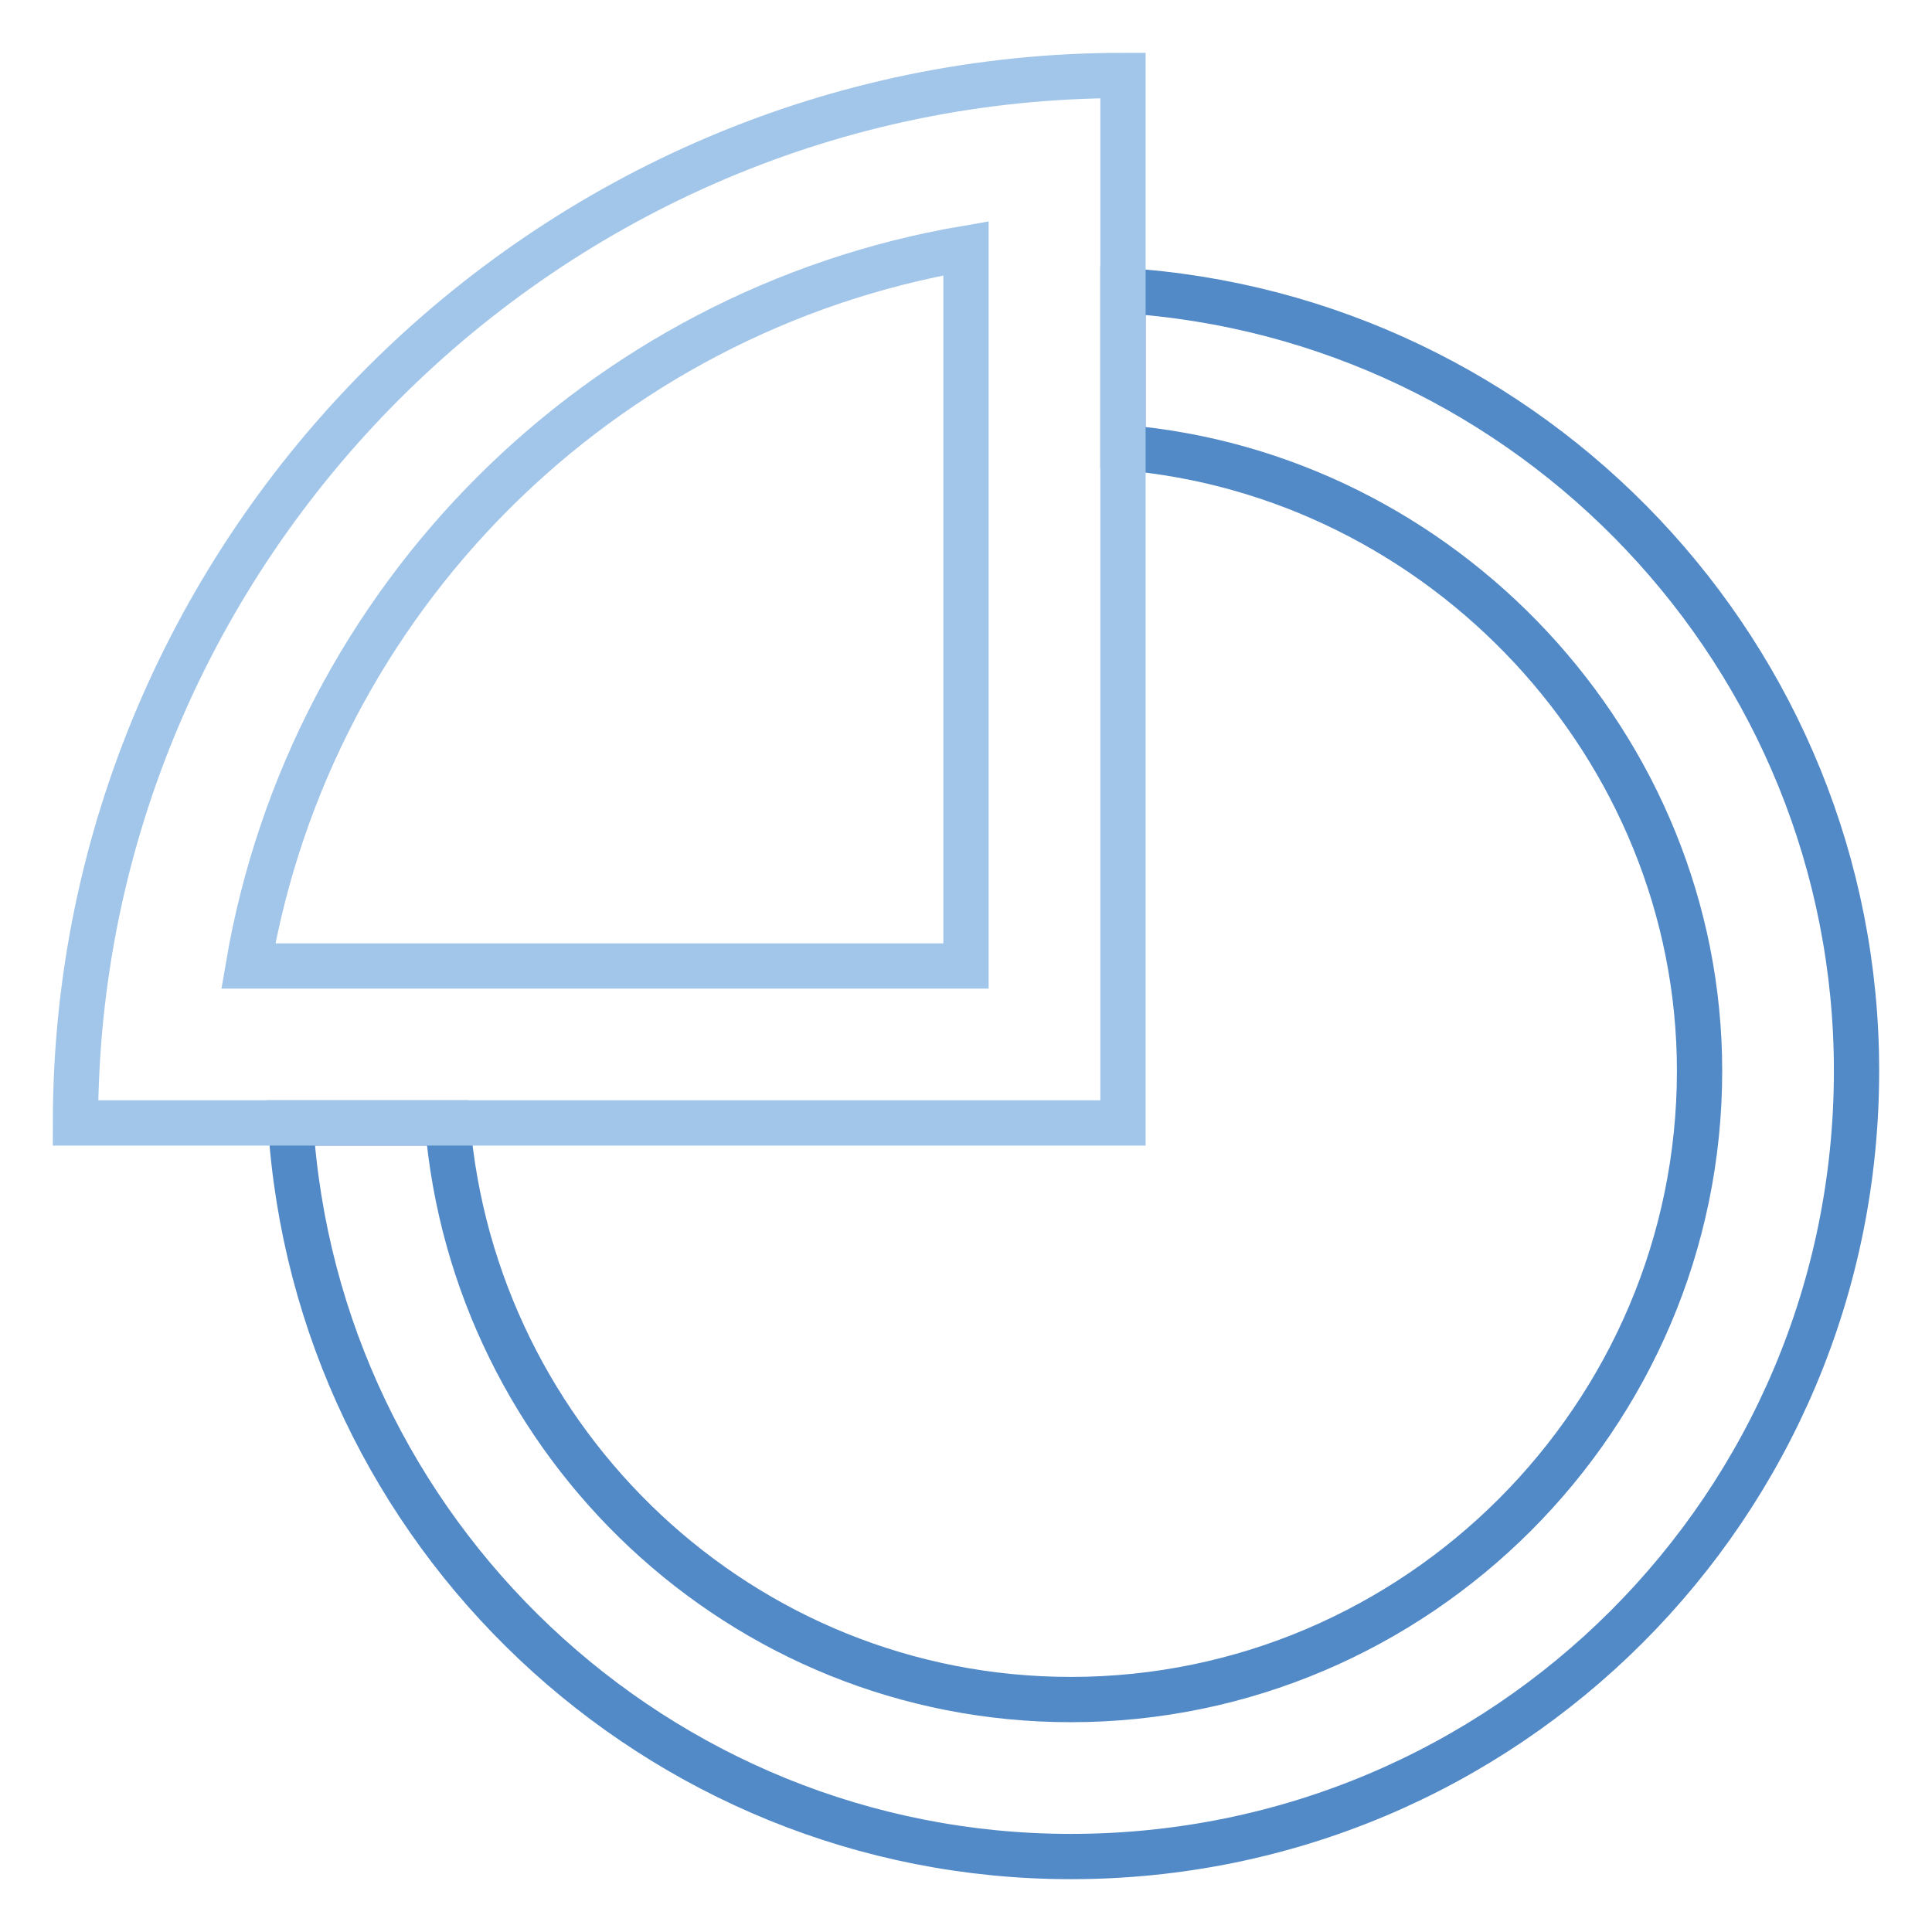
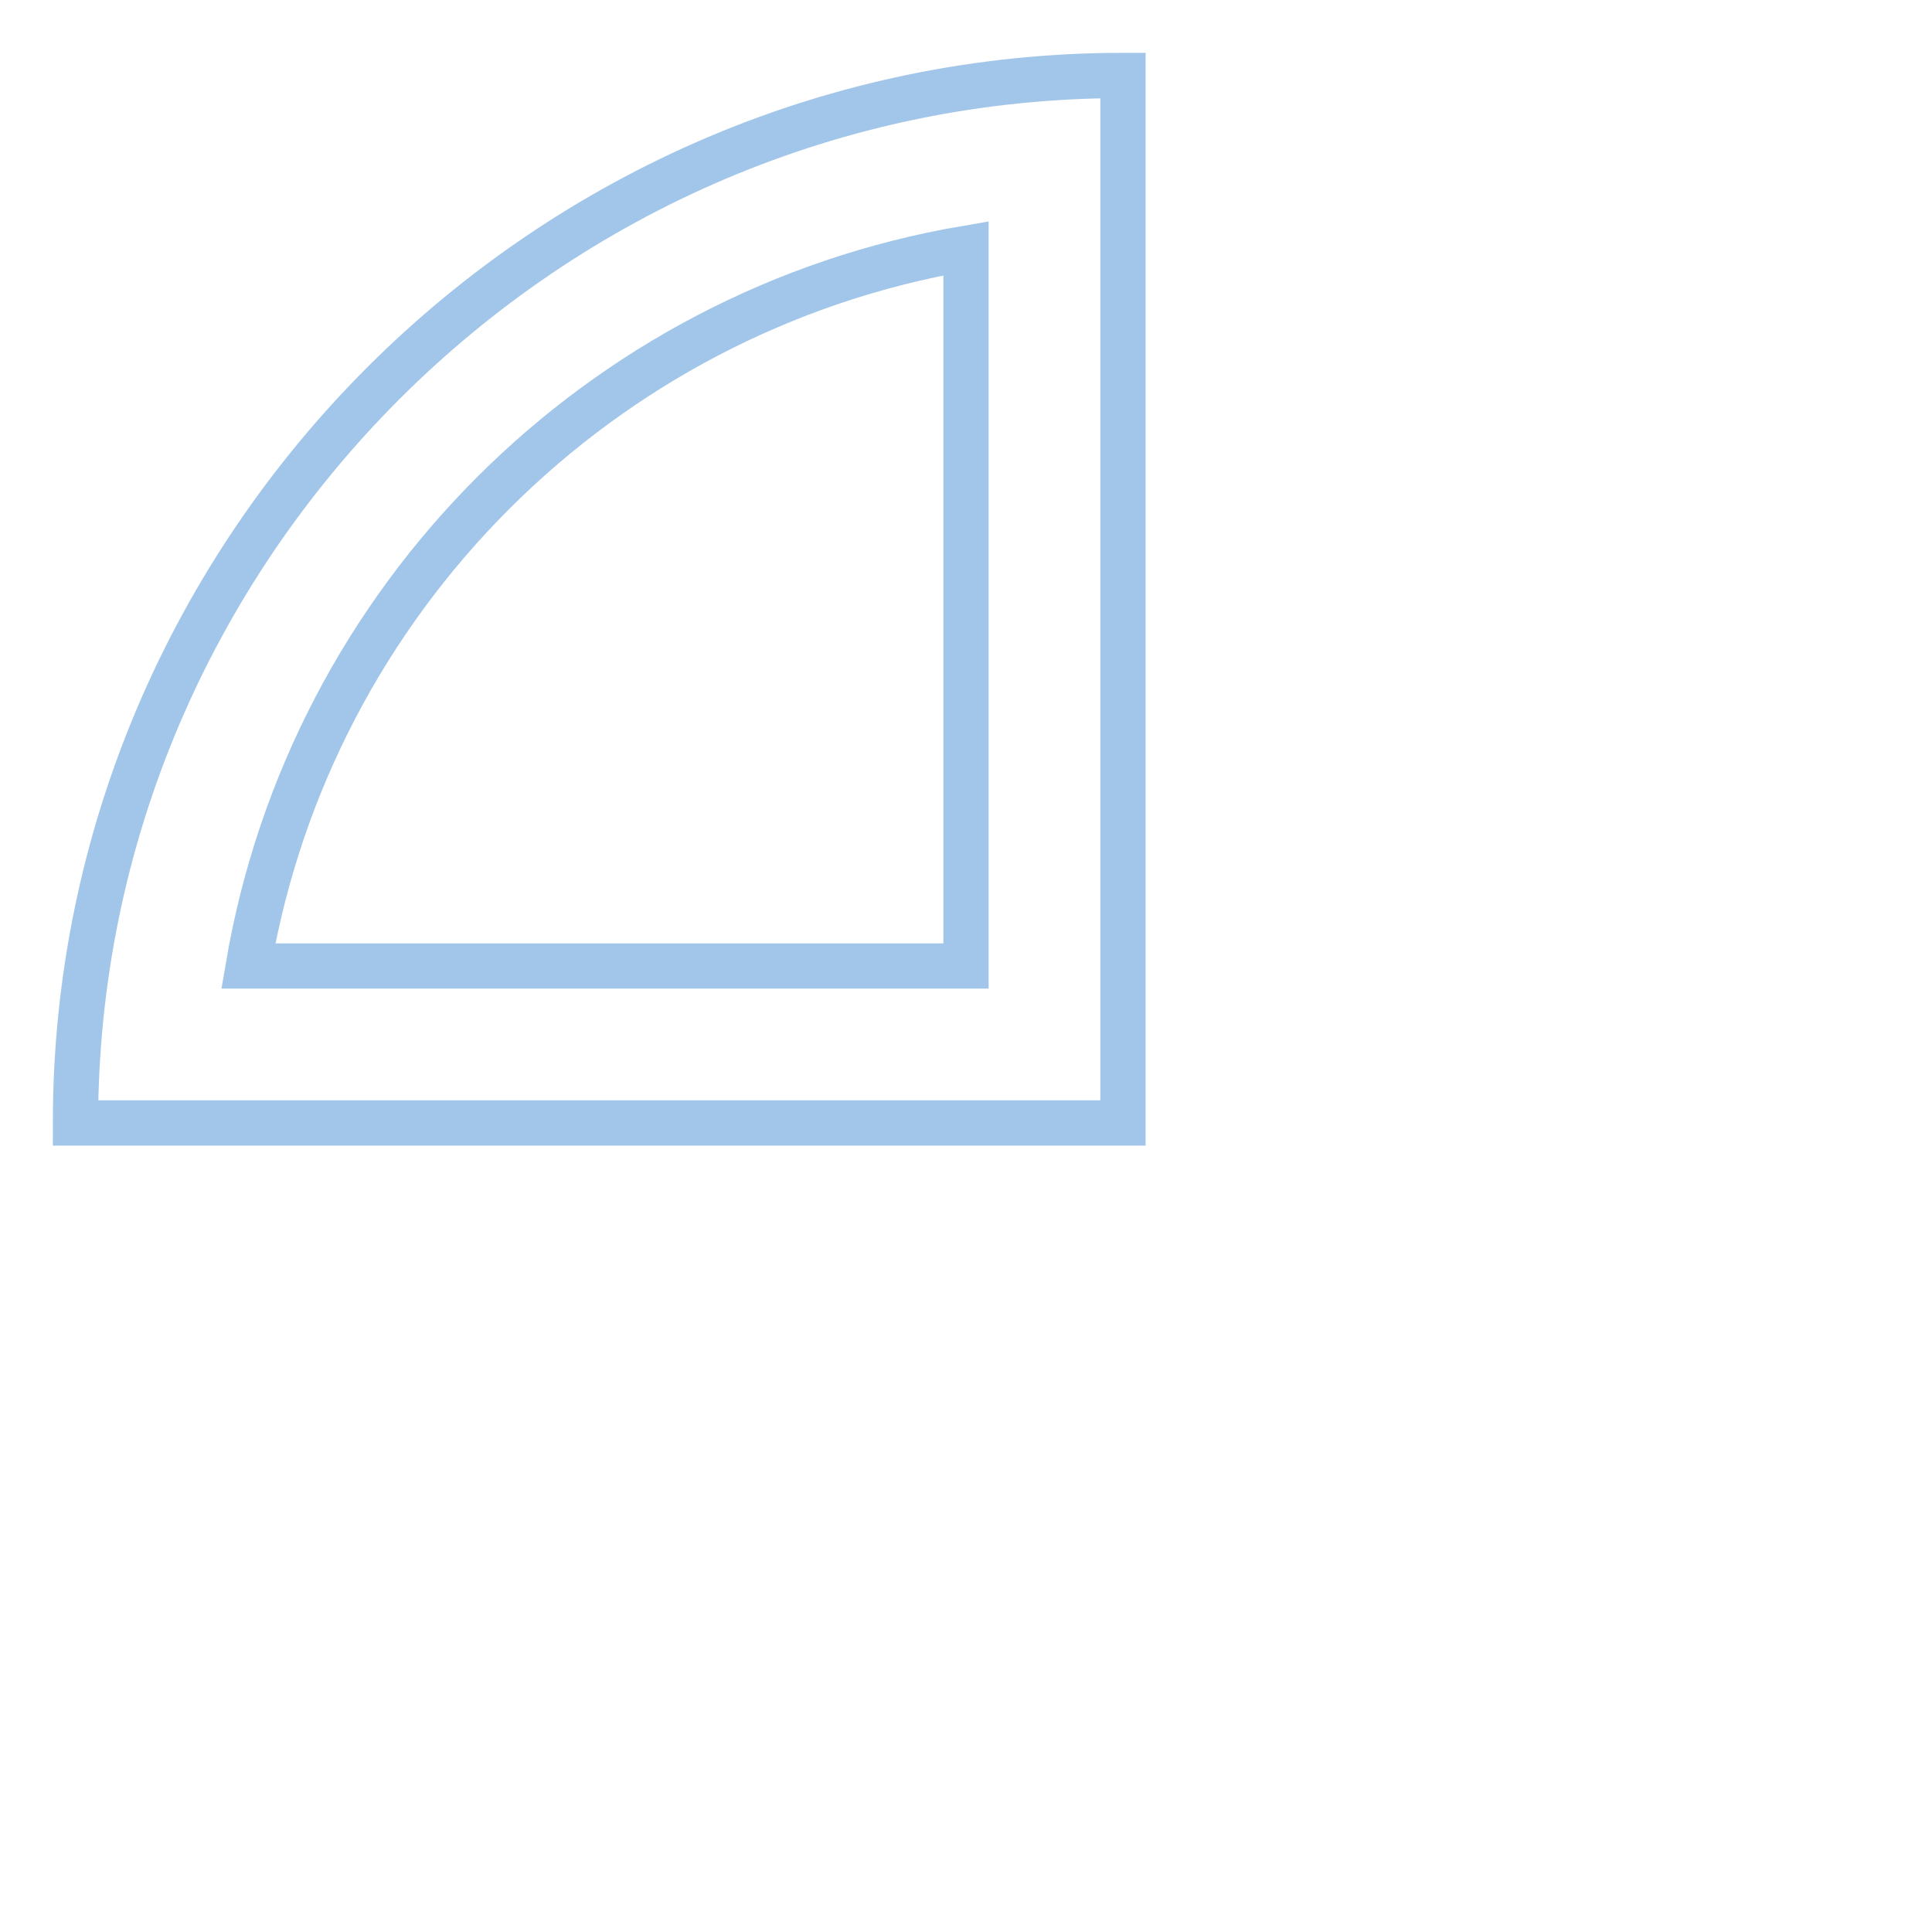
<svg xmlns="http://www.w3.org/2000/svg" version="1.1" x="0px" y="0px" viewBox="0 0 256 256" enable-background="new 0 0 256 256" xml:space="preserve">
  <g>
-     <path stroke-width="6" fill-opacity="0" stroke="#5289c7" d="M148.8,38.5v20.8c42.3,3.5,76.4,39.6,76.4,82.6c0,45.8-37.5,83.3-83.3,83.3c-43.7,0-79.1-34-82.6-76.4H38.5 C41.9,203,87,246,141.9,246c57.6,0,104.1-46.5,104.1-104.1C246,87,203,41.9,148.8,38.5L148.8,38.5z" />
    <path stroke-width="6" fill-opacity="0" stroke="#a2c6e9" d="M10,148.8h138.8V10C72.5,10,10,72.5,10,148.8z M128,128H32.9c8.3-48.6,46.5-86.8,95.1-95.1V128z" />
  </g>
</svg>